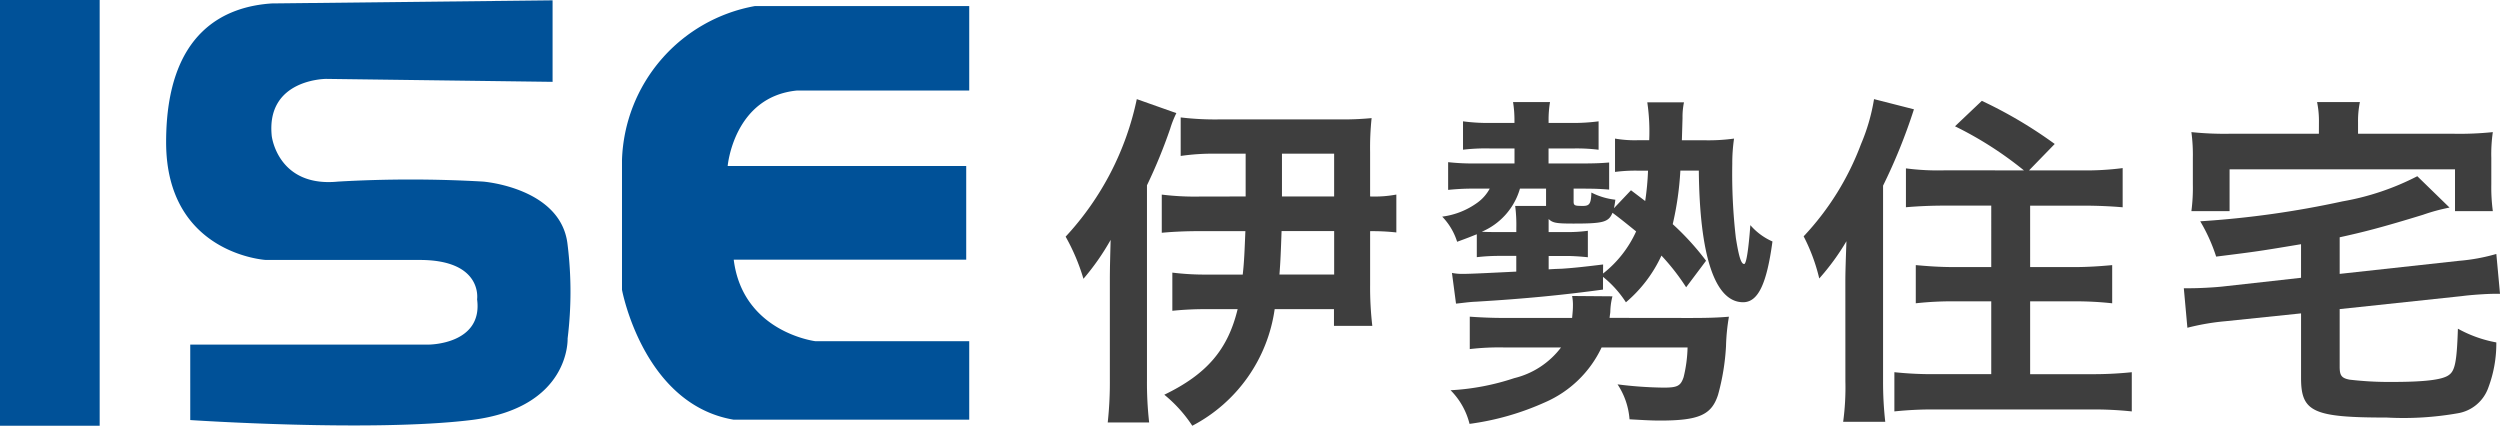
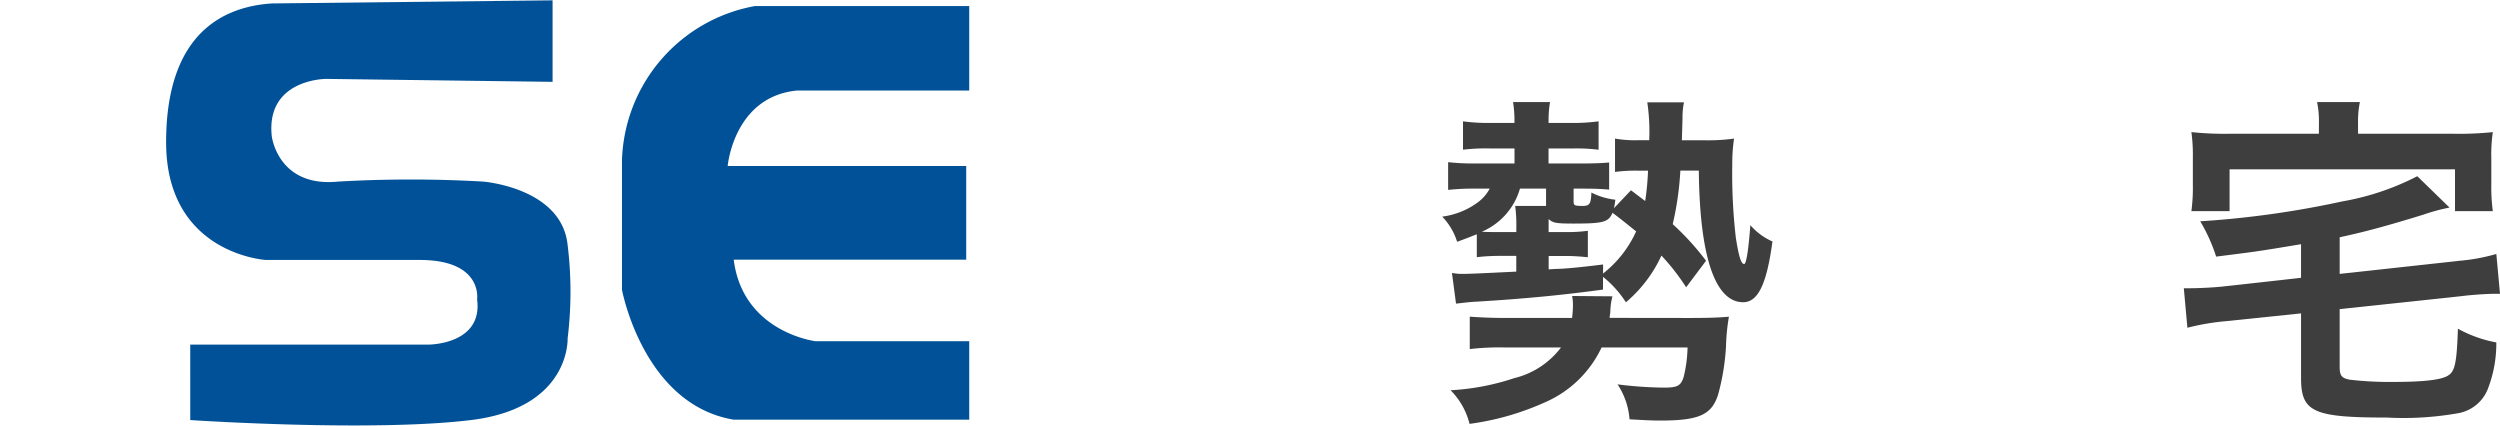
<svg xmlns="http://www.w3.org/2000/svg" width="196.468" height="33.459" viewBox="0 0 196.468 33.459">
  <g transform="translate(-50.14 -44.909)">
-     <path d="M0,0H7.833V33.459H0Z" transform="translate(50.14 44.909)" fill="#005198" />
    <path d="M40.325.02V6.426l-17.8-.232s-4.743,0-4.269,4.5c0,0,.473,4.047,5.217,3.57a99.716,99.716,0,0,1,11.393,0s6.168.477,6.64,4.976a30.124,30.124,0,0,1,0,7.359s.239,5.452-7.591,6.406-22.065,0-22.065,0V27.074H30.593s4.274,0,3.8-3.558c0,0,.475-3.093-4.508-3.093h-12.1s-7.831-.464-7.831-9.254S14.7.5,18.257.264Z" transform="translate(53.241 44.915)" fill="#005198" />
    <path d="M64.558,7V.364H47.712A12.708,12.708,0,0,0,37.27,12.454V22.662s1.664,9.01,8.781,10.208H64.558V26.7h-12.1s-5.7-.708-6.407-6.406h18.27V12.931H45.575S46.051,7.479,51.033,7Z" transform="translate(61.751 45.022)" fill="#005198" />
-     <path d="M72.555,1.1a7.87,7.87,0,0,0-.488,1.233,41.163,41.163,0,0,1-1.822,4.44v15.3a27.918,27.918,0,0,0,.172,3.338H67.161a28.93,28.93,0,0,0,.167-3.363V14.144c0-.847.03-1.848.061-3.08a18.977,18.977,0,0,1-2.136,3.055,15.976,15.976,0,0,0-1.4-3.311A22.726,22.726,0,0,0,69.446,0ZM78,7.65V4.287H75.634a17.587,17.587,0,0,0-2.739.179V1.438a22.754,22.754,0,0,0,3.192.154h9.135a23.736,23.736,0,0,0,2.677-.1,22.079,22.079,0,0,0-.118,2.669V7.65A9.314,9.314,0,0,0,89.843,7.5v2.977a17.371,17.371,0,0,0-2.061-.1v4.21a26.113,26.113,0,0,0,.172,3.234H84.941V16.505h-4.66a12.272,12.272,0,0,1-6.474,9.164,10.716,10.716,0,0,0-2.2-2.439c3.343-1.617,4.993-3.542,5.763-6.725H75.006a25.532,25.532,0,0,0-2.767.129v-3a21,21,0,0,0,2.714.154h2.818c.121-1.078.144-1.9.208-3.414H74.357c-1.091,0-2.143.051-2.949.129v-3a21.08,21.08,0,0,0,2.969.154Zm2.823,2.721c-.054,1.54-.085,2.388-.167,3.414h4.3V10.371Zm.031-2.721h4.1V4.287h-4.1Z" transform="translate(70.032 52.699)" fill="#3e3e3e" />
    <path d="M112.435,14.785a17.352,17.352,0,0,0-1.941-2.49,10.632,10.632,0,0,1-2.792,3.671,8.308,8.308,0,0,0-1.8-2v1c-3.027.411-6.05.718-9.952.95-.609.026-1.052.1-1.6.154l-.319-2.413a4.116,4.116,0,0,0,.832.077c.682,0,2.562-.1,4.223-.18V12.319H97.634a15.52,15.52,0,0,0-1.65.1v-1.8c-.458.179-.691.282-1.546.59a4.985,4.985,0,0,0-1.173-1.976,6.017,6.017,0,0,0,2.77-1.1A3.287,3.287,0,0,0,97,7.032H95.9a18.928,18.928,0,0,0-2.169.1V4.953a17.644,17.644,0,0,0,2.257.1h2.959V3.874H96.977a15.2,15.2,0,0,0-2.077.1V1.744a14.969,14.969,0,0,0,2.077.128h1.966V1.718A8.931,8.931,0,0,0,98.832.229h2.906a8.344,8.344,0,0,0-.113,1.464v.179H103.5a15.146,15.146,0,0,0,2.055-.128V3.977a13.86,13.86,0,0,0-2.02-.1h-1.913V5.056h2.593c1,0,1.6-.026,2.169-.077v2.13c-.622-.051-1.107-.076-2.083-.076h-.71v1c0,.334.085.359.742.359.508,0,.629-.18.655-1.052a5.436,5.436,0,0,0,1.884.564,6.689,6.689,0,0,1-.11.668L108.1,7.161l1.117.846a21.112,21.112,0,0,0,.223-2.387h-.8a12.58,12.58,0,0,0-1.794.1V3.1a9.025,9.025,0,0,0,1.794.128h.893a15.825,15.825,0,0,0-.151-2.977h2.883a5.687,5.687,0,0,0-.114,1.232L112.1,3.232h1.762A14.773,14.773,0,0,0,116.2,3.1a13.29,13.29,0,0,0-.139,1.976,43.971,43.971,0,0,0,.281,5.827c.225,1.412.4,2.054.654,2.054.169,0,.344-1.155.485-3.055a4.9,4.9,0,0,0,1.738,1.284c-.454,3.363-1.137,4.774-2.307,4.774-2.218,0-3.419-3.645-3.48-10.345h-1.451a24.292,24.292,0,0,1-.6,4.21A20.822,20.822,0,0,1,114,12.7Zm.228,2.413c1.481,0,2.28-.026,3.134-.1a15.964,15.964,0,0,0-.228,2.31,17.886,17.886,0,0,1-.626,3.825c-.514,1.592-1.509,2.027-4.59,2.027-.68,0-1.514-.051-2.367-.1a5.733,5.733,0,0,0-.942-2.746,31.02,31.02,0,0,0,3.621.257c1.084,0,1.338-.129,1.572-.822a10.793,10.793,0,0,0,.31-2.335h-6.756a8.771,8.771,0,0,1-4.451,4.313,21.237,21.237,0,0,1-5.927,1.693,5.67,5.67,0,0,0-1.491-2.643,18.983,18.983,0,0,0,5-.95,6.542,6.542,0,0,0,3.681-2.413H98.117a19.9,19.9,0,0,0-2.686.128V17.095c.7.051,1.658.1,2.714.1h5.329c.03-.334.064-.617.064-.925a3.657,3.657,0,0,0-.064-.8l3.17.026a5.208,5.208,0,0,0-.167,1.18c0,.129-.033.257-.059.514ZM99.375,7.032a5.256,5.256,0,0,1-3,3.388c.4.026.857.026,1.284.026h1.43v-.308A11.6,11.6,0,0,0,99,8.392h2.426V7.032Zm6.53,6.674a8.83,8.83,0,0,0,2.6-3.311c-.891-.718-1.171-.95-1.858-1.463-.308.745-.74.847-3.081.847-1.339,0-1.622-.051-1.938-.359v1.026h1.4a11.431,11.431,0,0,0,1.683-.1v2.079c-.51-.051-1.111-.1-1.712-.1h-1.368v1.052c.367-.025.367-.025,1.055-.051.767-.051,1.568-.128,3.224-.333Z" transform="translate(70.214 52.7)" fill="#3e3e3e" />
-     <path d="M124.772,14.3c0-.668.03-1.592.085-3.132a18.573,18.573,0,0,1-2.136,2.926,14.374,14.374,0,0,0-1.227-3.311A21.6,21.6,0,0,0,126,3.543,15.25,15.25,0,0,0,127.026,0l3.136.8A43.982,43.982,0,0,1,127.736,6.8V22.2a28.01,28.01,0,0,0,.172,3.157H124.6a20.016,20.016,0,0,0,.175-3.183Zm14.033-8.7a28.365,28.365,0,0,0-5.416-3.465l2.108-2a34.933,34.933,0,0,1,5.729,3.389L139.208,5.6h4.133a22.1,22.1,0,0,0,3.224-.18V8.5c-.885-.077-1.946-.129-3.136-.129h-4.135V13.2h3.391c1.2,0,2.2-.077,3.057-.155v3a26.368,26.368,0,0,0-3.027-.154h-3.421v5.724h4.733a29.385,29.385,0,0,0,3.255-.154v3.081a28.681,28.681,0,0,0-3.255-.154H131.905a28.967,28.967,0,0,0-3.28.154V21.46a28.276,28.276,0,0,0,3.165.154h4.448V15.89h-2.914a26.233,26.233,0,0,0-3.017.154v-3c.85.077,1.823.155,3.017.155h2.914V8.368h-3.594c-1.168,0-2.226.051-3.111.129V5.442a19.4,19.4,0,0,0,3.078.154Z" transform="translate(70.389 52.699)" fill="#3e3e3e" />
    <path d="M160.4,11.4c-3.39.564-3.39.564-6.67.975A13.6,13.6,0,0,0,152.479,9.6a74.522,74.522,0,0,0,11.179-1.566,20.409,20.409,0,0,0,5.879-1.977l2.533,2.465a14.8,14.8,0,0,0-2.08.564c-3.255,1-4.682,1.36-6.553,1.771v2.876l9.375-1.027a14.807,14.807,0,0,0,2.936-.539l.289,3.132h-.458c-.512,0-1.763.076-2.536.179L163.436,16.5v4.518c0,.693.137.9.768,1.026a26.65,26.65,0,0,0,3.361.18c2.633,0,3.96-.18,4.446-.539.49-.334.633-1.052.717-3.645a9.881,9.881,0,0,0,3.019,1.079,9.855,9.855,0,0,1-.625,3.543,3.079,3.079,0,0,1-2.418,2.027,24.569,24.569,0,0,1-5.566.334c-5.788,0-6.737-.437-6.737-3.106V16.837l-5.957.617a18.533,18.533,0,0,0-2.975.513l-.281-3.106h.545c.539,0,1.71-.051,2.452-.129l6.215-.692Zm1.407-9.575A7.48,7.48,0,0,0,161.66.229h3.366a7.415,7.415,0,0,0-.146,1.592v.9h7.56a25.309,25.309,0,0,0,3.032-.129,12.135,12.135,0,0,0-.119,2.028V6.7a14.194,14.194,0,0,0,.119,2.1H172.5V5.518H154.784V8.8h-3a14.181,14.181,0,0,0,.114-2.1V4.619a13.517,13.517,0,0,0-.114-2.028,25.057,25.057,0,0,0,3.026.129h6.993Z" transform="translate(70.572 52.7)" fill="#3e3e3e" />
  </g>
</svg>